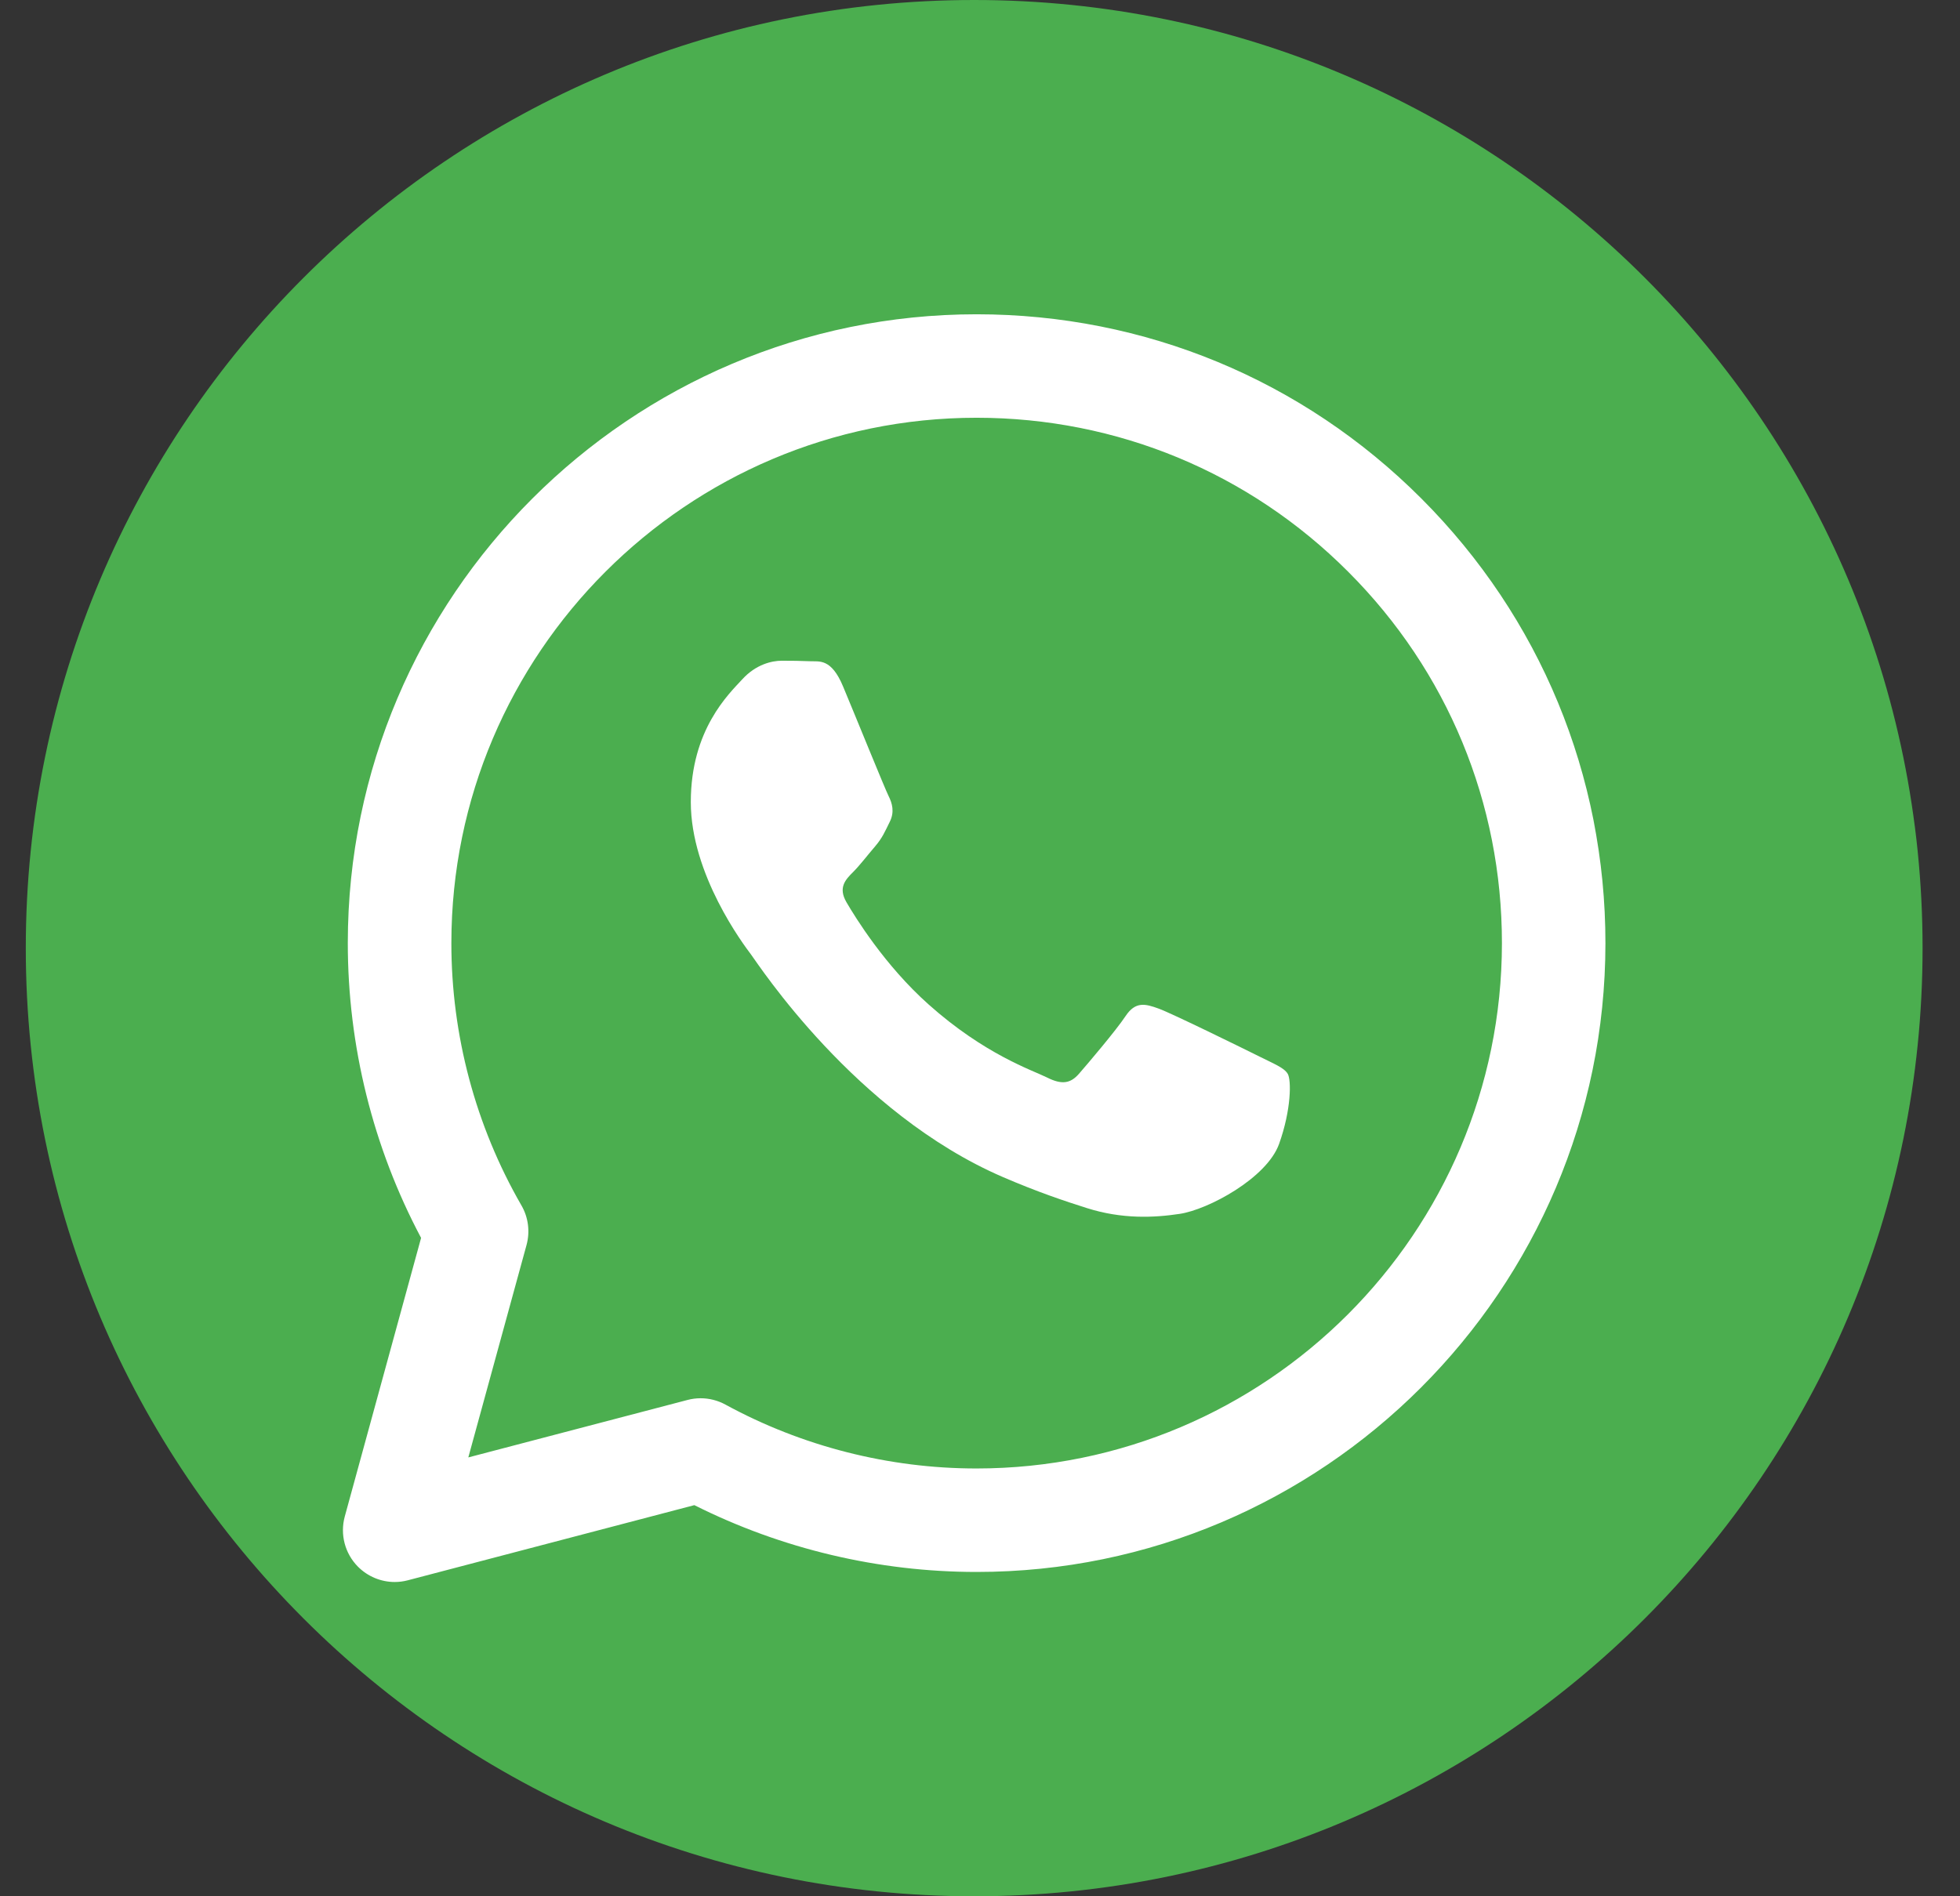
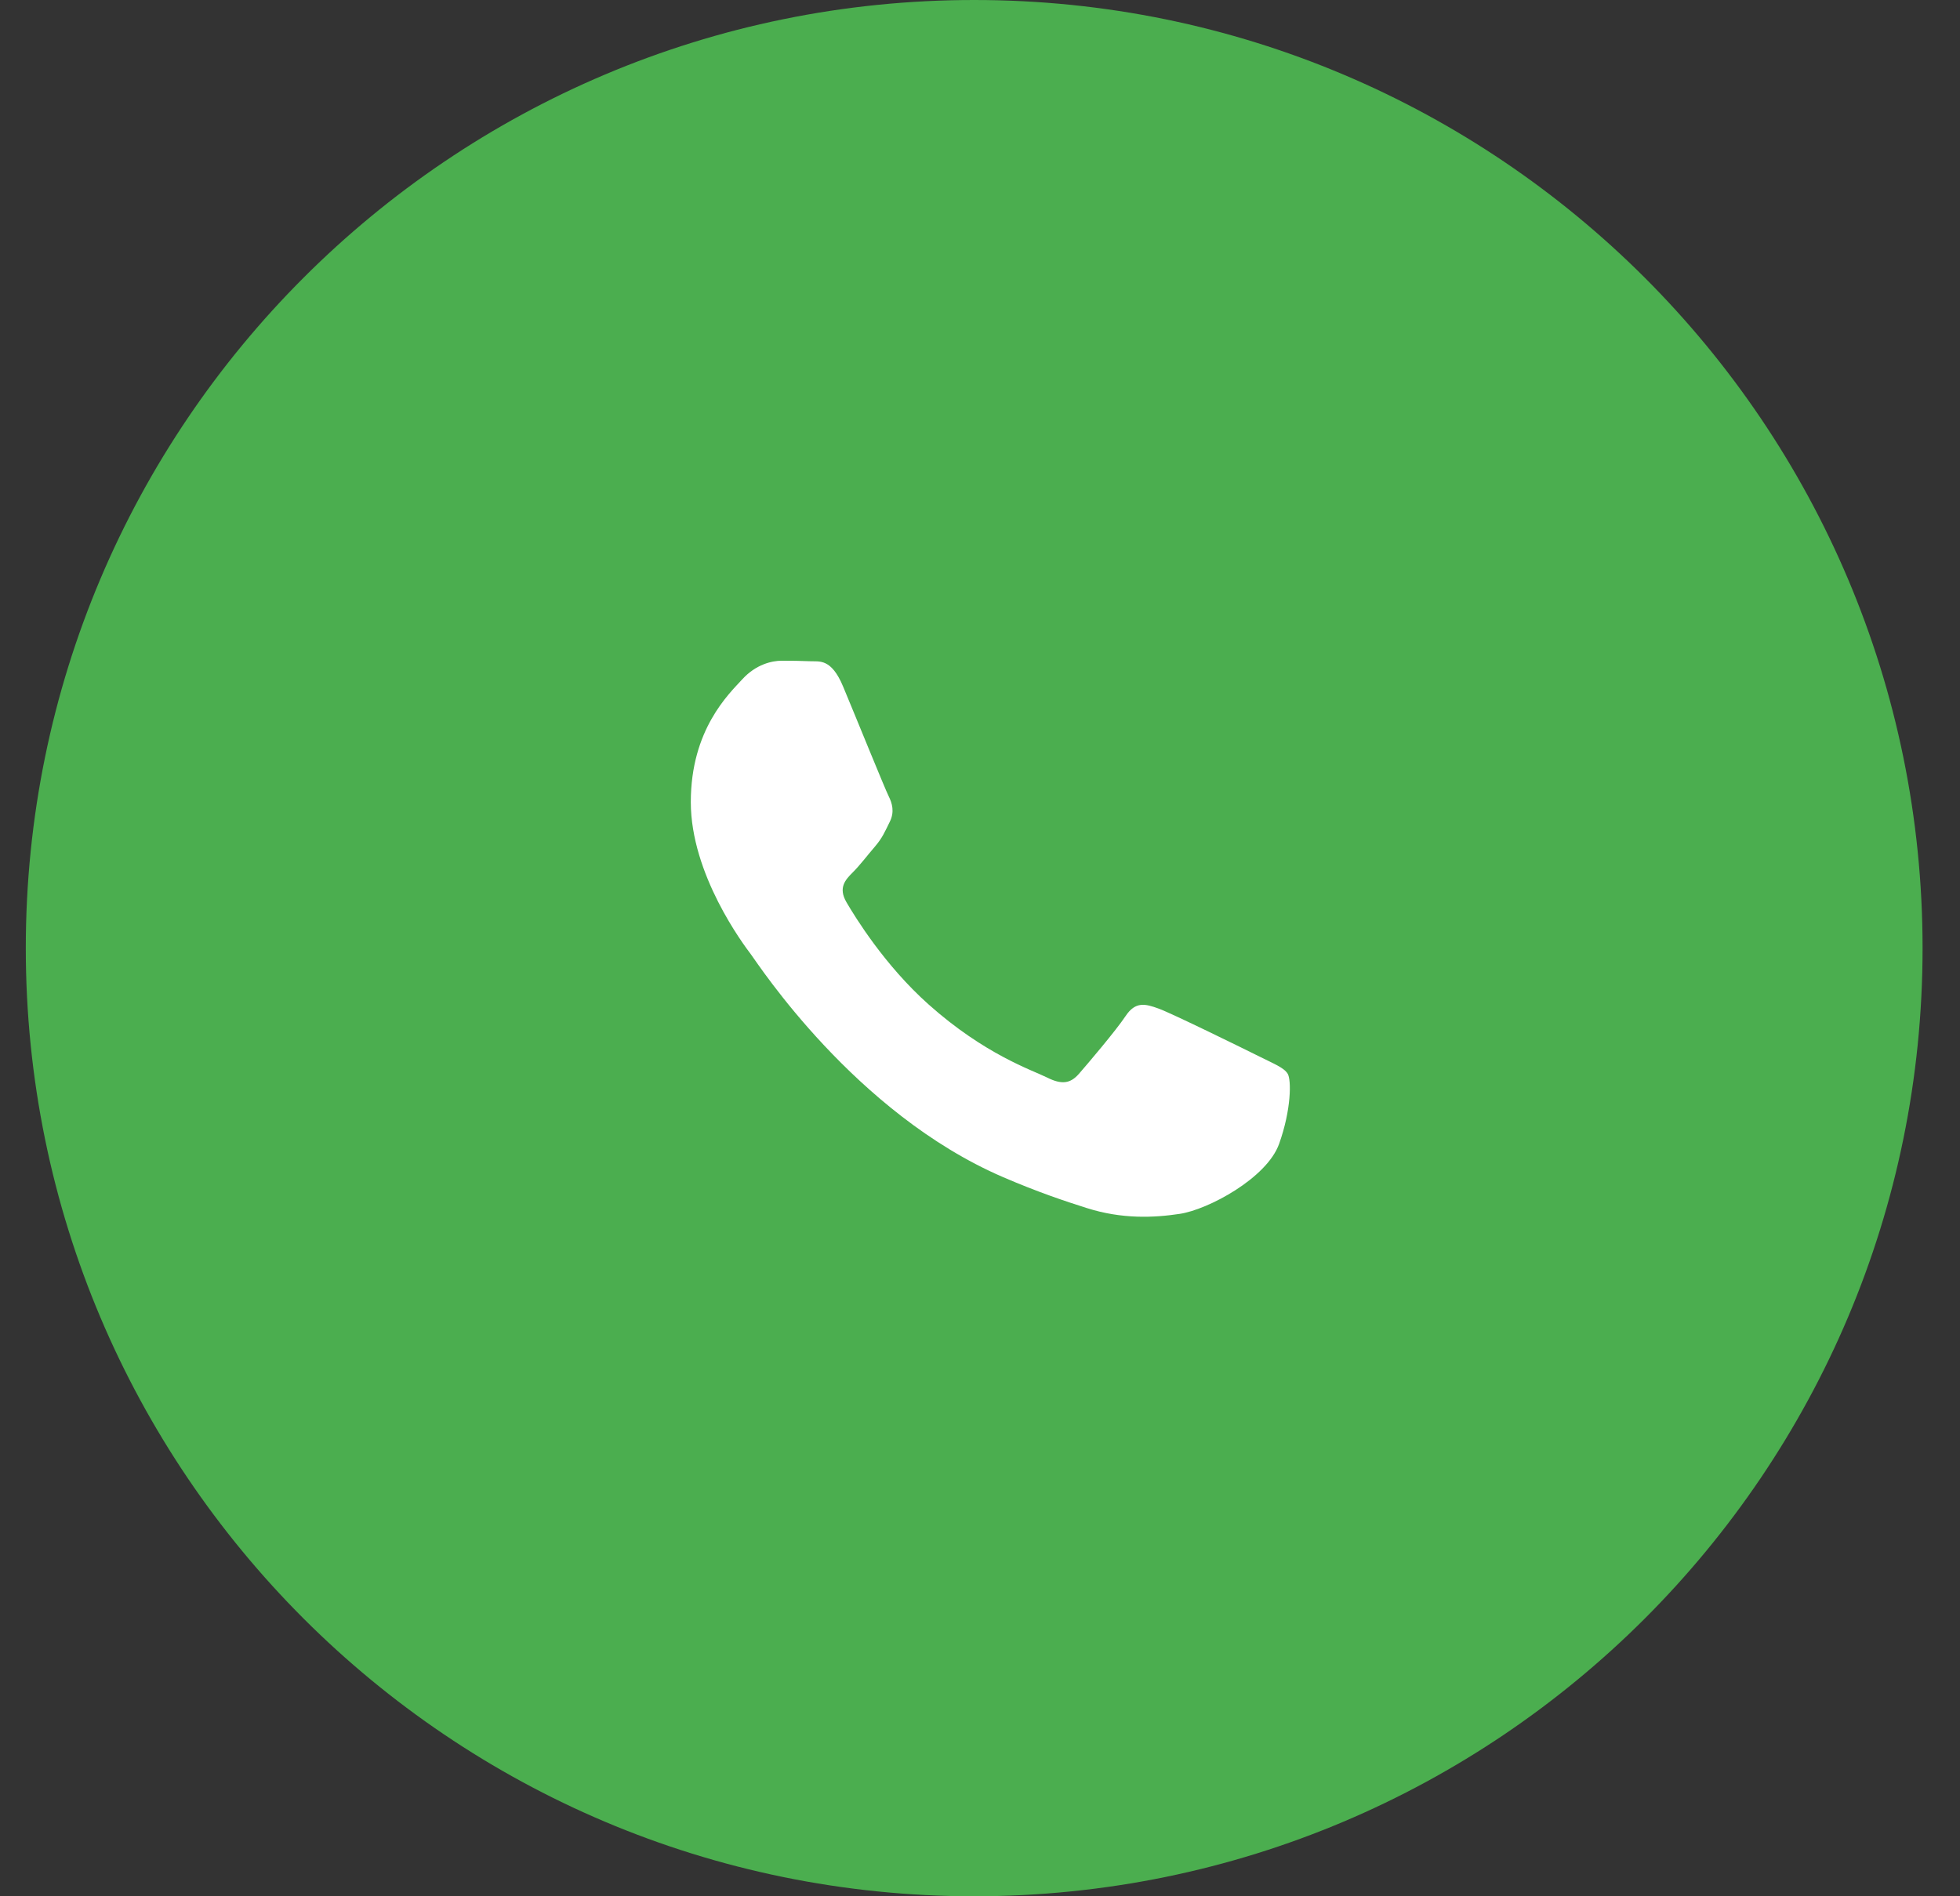
<svg xmlns="http://www.w3.org/2000/svg" width="31" height="30" viewBox="0 0 31 30" fill="none">
  <rect x="0" y="0" width="31" height="30" fill="#333333" stroke="none" />
  <path d="M15.408 30C23.692 30 30.408 23.284 30.408 15C30.408 6.716 23.692 0 15.408 0C7.124 0 0.408 6.716 0.408 15C0.408 23.284 7.124 30 15.408 30Z" fill="#4BAE4F" />
-   <path d="M6.243 25.028C6.027 25.028 5.817 24.942 5.661 24.785C5.455 24.577 5.376 24.275 5.453 23.992L6.66 19.584C5.9 18.153 5.5 16.546 5.501 14.916C5.503 9.433 9.965 4.972 15.447 4.972C18.106 4.973 20.605 6.008 22.482 7.888C24.36 9.768 25.393 12.267 25.392 14.924C25.39 20.408 20.928 24.869 15.446 24.869C13.895 24.869 12.36 24.504 10.982 23.812L6.45 25.001C6.382 25.019 6.312 25.028 6.243 25.028ZM11.081 22.121C11.217 22.121 11.352 22.155 11.473 22.221C12.685 22.882 14.058 23.232 15.443 23.232C20.026 23.232 23.753 19.505 23.755 14.923C23.756 12.703 22.893 10.616 21.324 9.046C19.756 7.475 17.668 6.61 15.447 6.609C10.867 6.609 7.141 10.336 7.139 14.917C7.138 16.376 7.522 17.813 8.247 19.07C8.357 19.26 8.385 19.485 8.328 19.696L7.407 23.057L10.874 22.148C10.942 22.13 11.012 22.121 11.081 22.121Z" fill="white" />
  <path d="M11.878 15.1C11.761 14.945 10.926 13.836 10.926 12.689C10.926 11.542 11.528 10.978 11.742 10.745C11.956 10.511 12.208 10.453 12.364 10.453C12.519 10.453 12.675 10.455 12.811 10.461C12.954 10.469 13.146 10.407 13.335 10.862C13.53 11.328 13.995 12.476 14.054 12.593C14.112 12.709 14.151 12.845 14.073 13.001C13.996 13.157 13.957 13.254 13.841 13.39C13.724 13.526 13.596 13.694 13.491 13.798C13.374 13.915 13.252 14.041 13.388 14.274C13.524 14.507 13.992 15.271 14.685 15.889C15.575 16.684 16.326 16.93 16.559 17.046C16.792 17.163 16.929 17.144 17.065 16.988C17.201 16.832 17.648 16.307 17.803 16.074C17.959 15.84 18.114 15.879 18.327 15.957C18.541 16.035 19.687 16.599 19.92 16.715C20.153 16.832 20.308 16.891 20.367 16.988C20.425 17.085 20.425 17.552 20.231 18.096C20.037 18.64 19.105 19.138 18.658 19.204C18.256 19.265 17.748 19.29 17.189 19.112C16.851 19.005 16.417 18.861 15.861 18.621C13.522 17.611 11.995 15.256 11.878 15.1Z" fill="white" />
</svg>